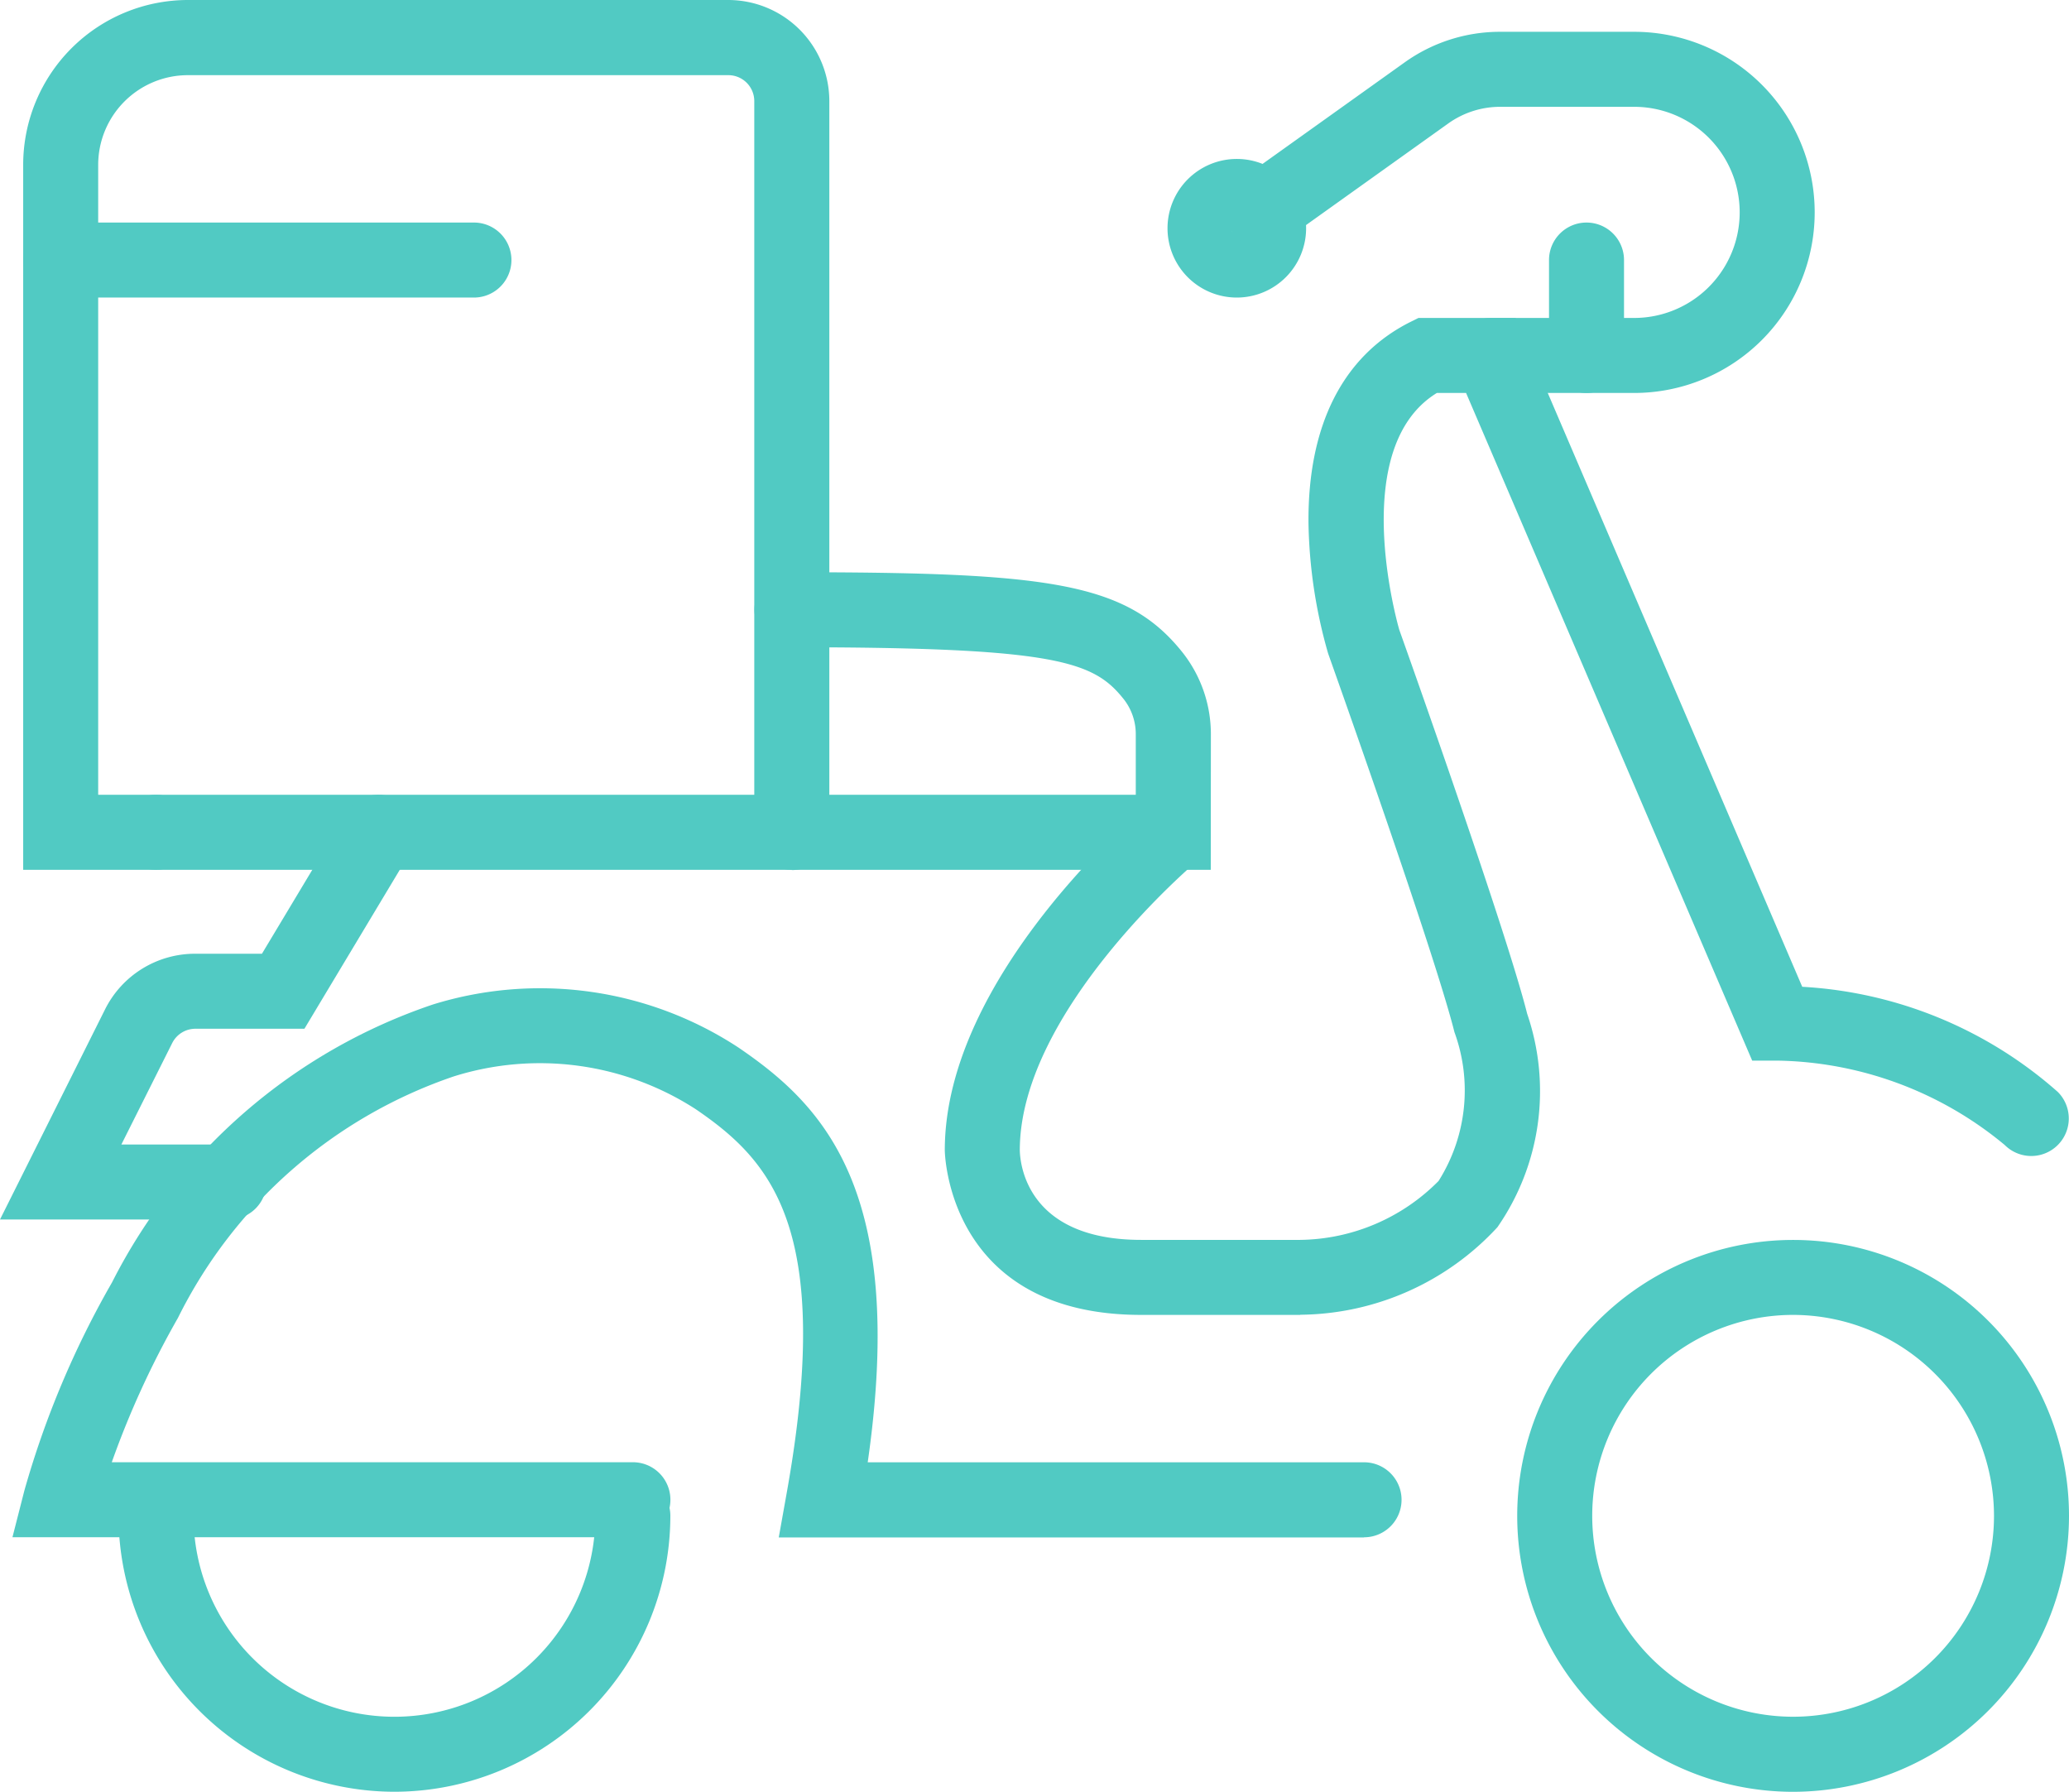
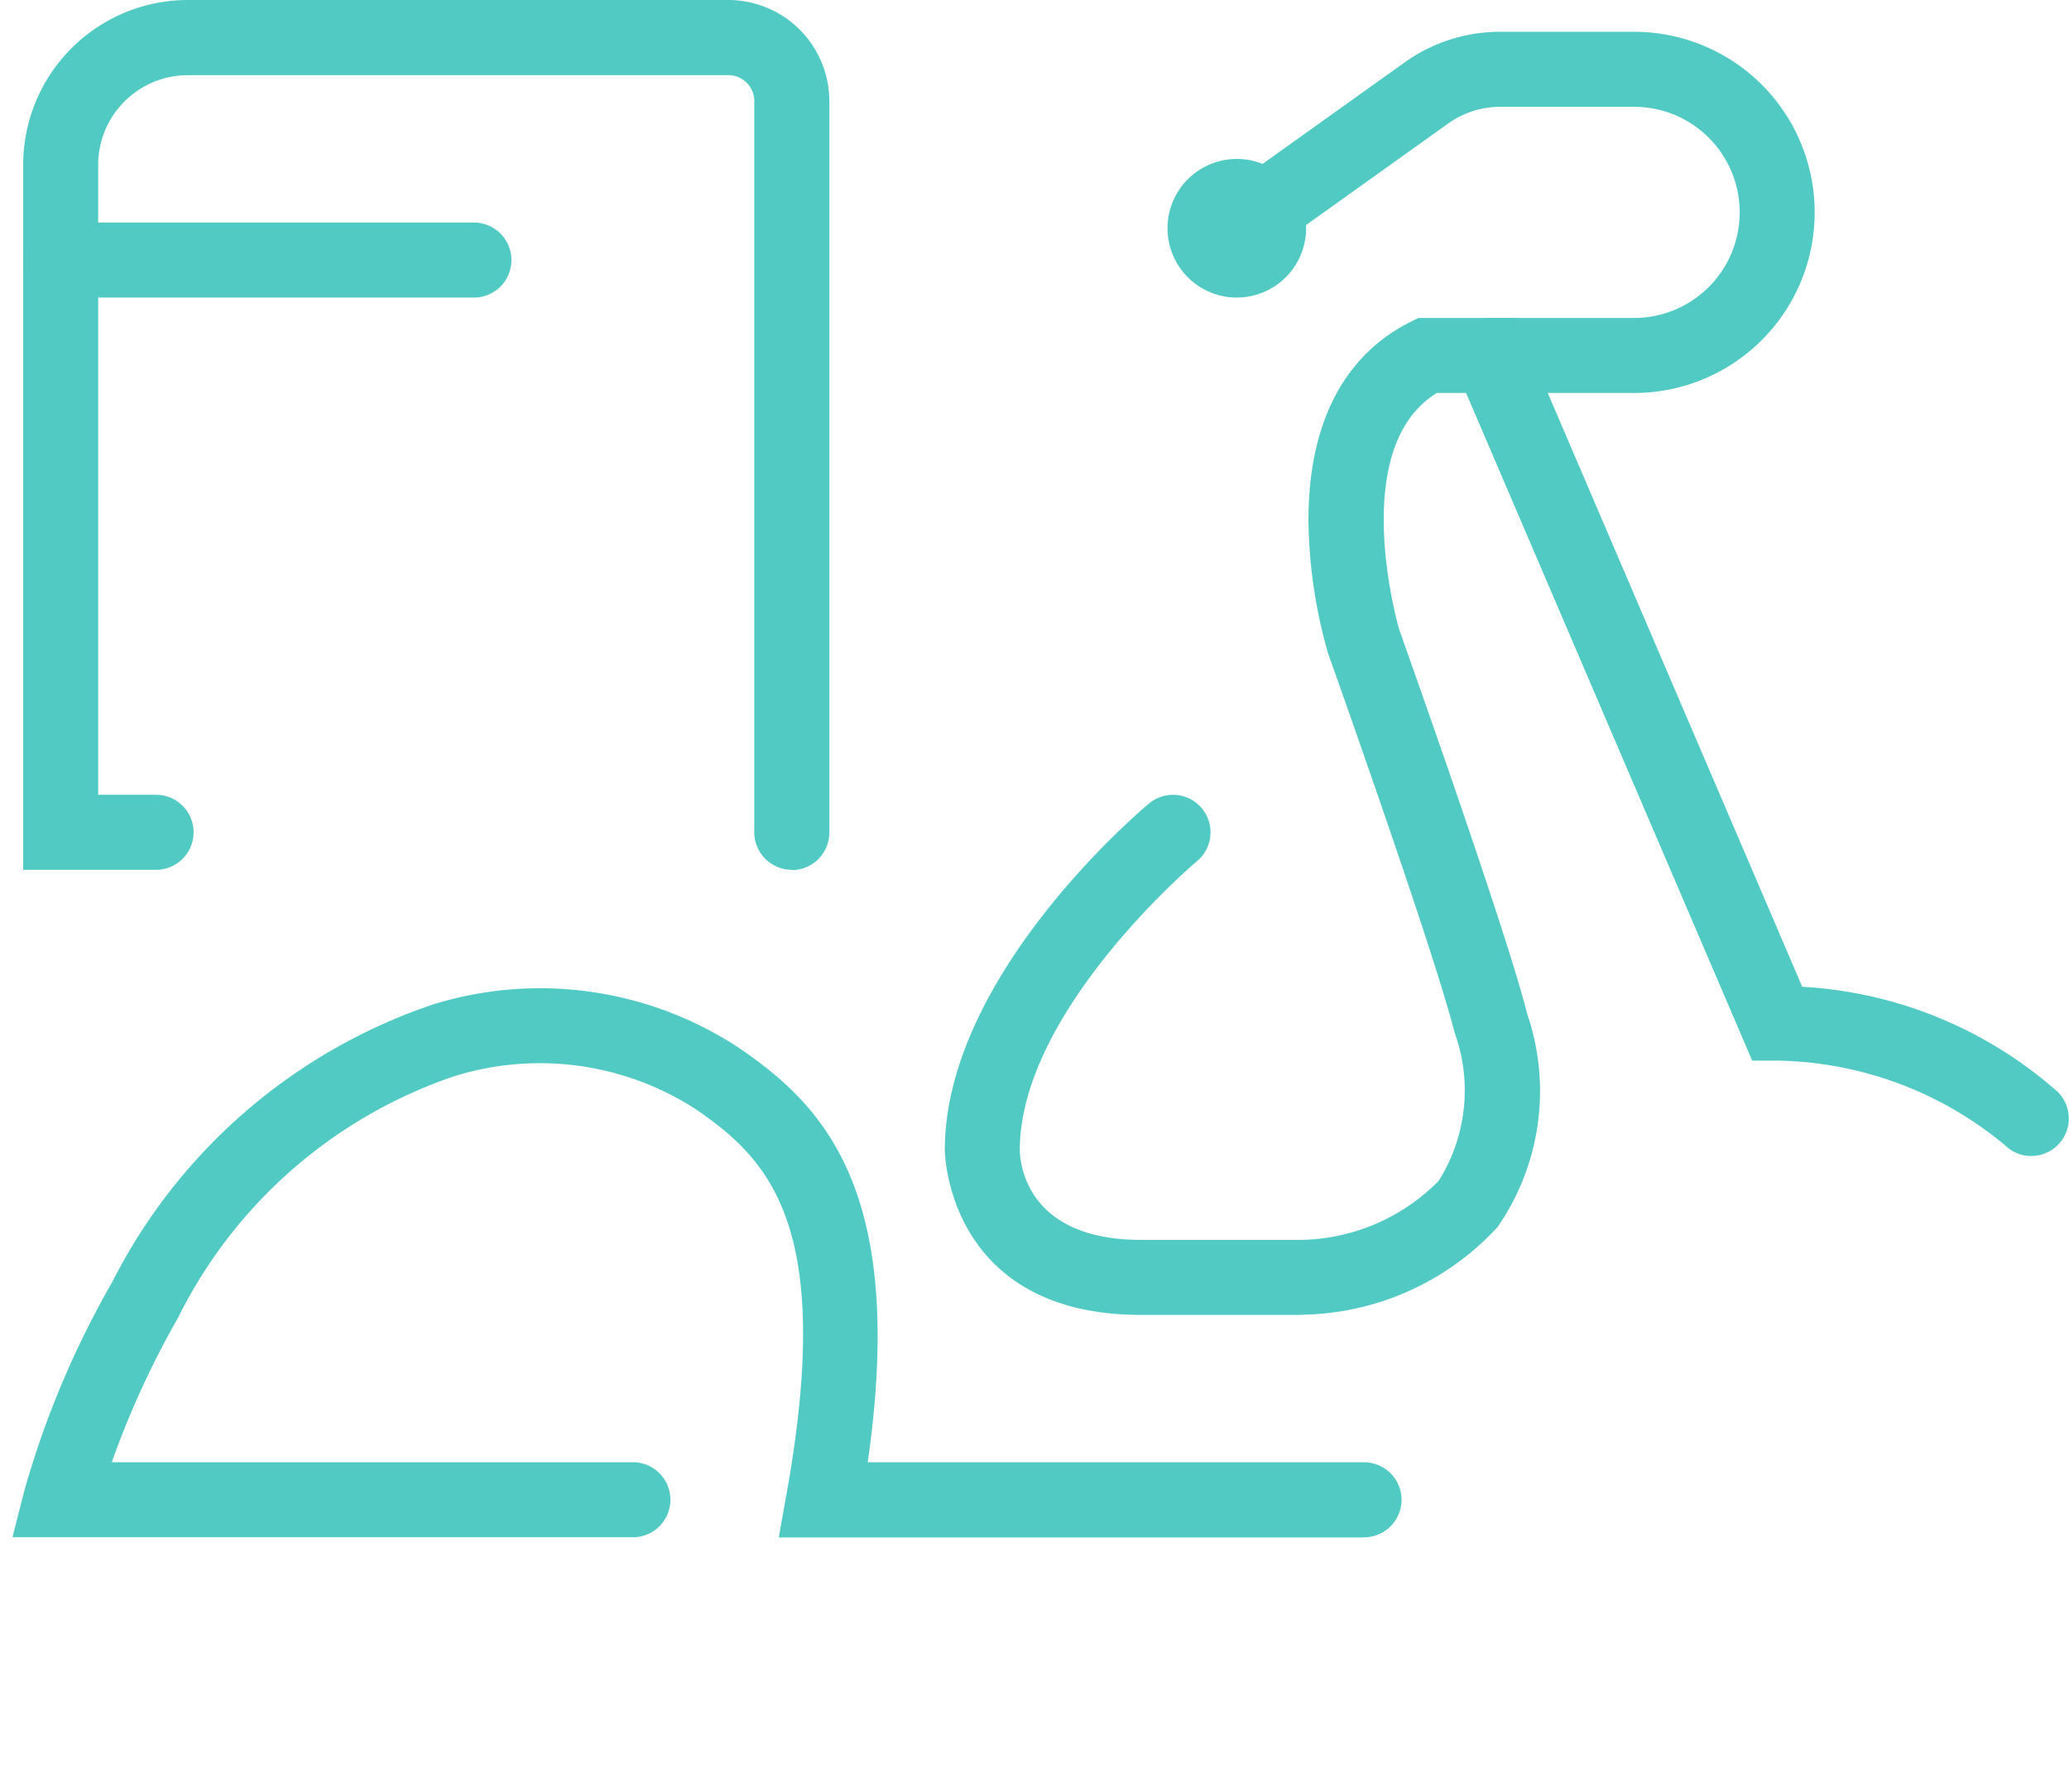
<svg xmlns="http://www.w3.org/2000/svg" width="39.889" height="34.54">
  <defs>
    <clipPath id="clip-path">
      <path id="Rectangle_616" data-name="Rectangle 616" fill="#51cac3" d="M0 0h39.889v34.54H0z" />
    </clipPath>
  </defs>
  <g id="Groupe_4564" data-name="Groupe 4564">
    <g id="Groupe_4548" data-name="Groupe 4548" clip-path="url(#clip-path)" fill="#51cac3">
      <path id="Tracé_55143" data-name="Tracé 55143" d="M125.768 59.219H122.7c-3.744 0-3.787-3.143-3.787-3.174 0-3.364 3.777-6.55 3.937-6.684a.723.723 0 0 1 .926 1.111c-.034.028-3.417 2.887-3.417 5.573.006.282.149 1.728 2.341 1.728h3.064a3.816 3.816 0 0 0 2.669-1.136 3.27 3.27 0 0 0 .306-2.868c-.389-1.558-2.411-7.229-2.431-7.287l-.009-.028a9.625 9.625 0 0 1-.374-2.488c-.018-1.892.662-3.236 1.967-3.889l.153-.076h1.873l5.526 12.893a8.113 8.113 0 0 1 4.927 2.027.723.723 0 0 1-1.023 1.023 7.031 7.031 0 0 0-4.392-1.627h-.477l-5.516-12.87h-.563c-1.7 1.042-.786 4.355-.724 4.568.149.417 2.066 5.807 2.465 7.4a4.6 4.6 0 0 1-.574 4.114 5.231 5.231 0 0 1-3.8 1.687" transform="translate(-100.698 -33.872)" />
      <path id="Tracé_55144" data-name="Tracé 55144" d="M27.621 134.995H16.338l.152-.851c.915-5.1-.3-6.41-1.746-7.4a5.534 5.534 0 0 0-4.673-.636 9.266 9.266 0 0 0-5.317 4.656 17.208 17.208 0 0 0-1.275 2.781h10.047a.723.723 0 0 1 0 1.446H1.564l.23-.9a17.739 17.739 0 0 1 1.69-4.013 10.806 10.806 0 0 1 6.19-5.358 6.973 6.973 0 0 1 5.888.832c1.613 1.1 3.249 2.727 2.491 7.994h9.569a.723.723 0 0 1 0 1.446" transform="translate(-1.324 -105.358)" />
-       <path id="Tracé_55145" data-name="Tracé 55145" d="M196.236 166.639a5.319 5.319 0 1 1 5.319-5.319 5.325 5.325 0 0 1-5.319 5.319m0-9.193a3.873 3.873 0 1 0 3.873 3.873 3.878 3.878 0 0 0-3.873-3.873" transform="translate(-161.666 -132.099)" />
-       <path id="Tracé_55146" data-name="Tracé 55146" d="M20.236 192.042a5.325 5.325 0 0 1-5.319-5.319.723.723 0 0 1 1.446 0 3.873 3.873 0 1 0 7.747 0 .723.723 0 0 1 1.446 0 5.325 5.325 0 0 1-5.319 5.319" transform="translate(-12.632 -157.503)" />
-       <path id="Tracé_55147" data-name="Tracé 55147" d="M35.975 77.736H15.641a.723.723 0 0 1 0-1.446h18.888v-1.16a1.091 1.091 0 0 0-.228-.678c-.579-.73-1.281-1.006-6.4-1.006A.723.723 0 0 1 27.9 72c4.961 0 6.457.193 7.536 1.553a2.543 2.543 0 0 1 .541 1.577z" transform="translate(-12.632 -60.969)" />
-       <path id="Tracé_55148" data-name="Tracé 55148" d="M4.416 108.186H0l2.023-4.046a1.938 1.938 0 0 1 1.743-1.077H5.05l1.628-2.713a.723.723 0 1 1 1.24.744l-2.049 3.415h-2.1a.5.5 0 0 0-.45.278l-.979 1.953h2.076a.723.723 0 0 1 0 1.446" transform="translate(0 -84.678)" />
      <path id="Tracé_55149" data-name="Tracé 55149" d="M148.253 22.671a1.336 1.336 0 1 1 1.336-1.336 1.337 1.337 0 0 1-1.336 1.336m0-1.446a.11.11 0 1 0 .11.11.111.111 0 0 0-.11-.11" transform="translate(-124.408 -16.935)" />
      <path id="Tracé_55150" data-name="Tracé 55150" d="M162.006 10.962h-2.758a.723.723 0 0 1 0-1.446h2.758a2.035 2.035 0 1 0 0-4.07h-2.585a1.721 1.721 0 0 0-1 .322l-3.161 2.258a.723.723 0 1 1-.841-1.177l3.161-2.258A3.157 3.157 0 0 1 159.421 4h2.585a3.481 3.481 0 1 1 0 6.962" transform="translate(-130.501 -3.387)" />
-       <path id="Tracé_55151" data-name="Tracé 55151" d="M195.64 31.285a.723.723 0 0 1-.723-.723v-1.839a.723.723 0 1 1 1.446 0v1.839a.723.723 0 0 1-.723.723" transform="translate(-165.053 -23.71)" />
      <path id="Tracé_55152" data-name="Tracé 55152" d="M17.735 16.767a.723.723 0 0 1-.723-.723V1.949a.5.5 0 0 0-.5-.5H6.091a1.73 1.73 0 0 0-1.728 1.725v12.147h1.116a.723.723 0 0 1 0 1.446H2.917V3.174A3.178 3.178 0 0 1 6.091 0H16.51a1.951 1.951 0 0 1 1.949 1.949v14.1a.723.723 0 0 1-.723.723" transform="translate(-2.47)" />
      <path id="Tracé_55153" data-name="Tracé 55153" d="M11.607 29.446H3.64a.723.723 0 0 1 0-1.446h7.967a.723.723 0 0 1 0 1.446" transform="translate(-2.47 -23.71)" />
    </g>
  </g>
</svg>